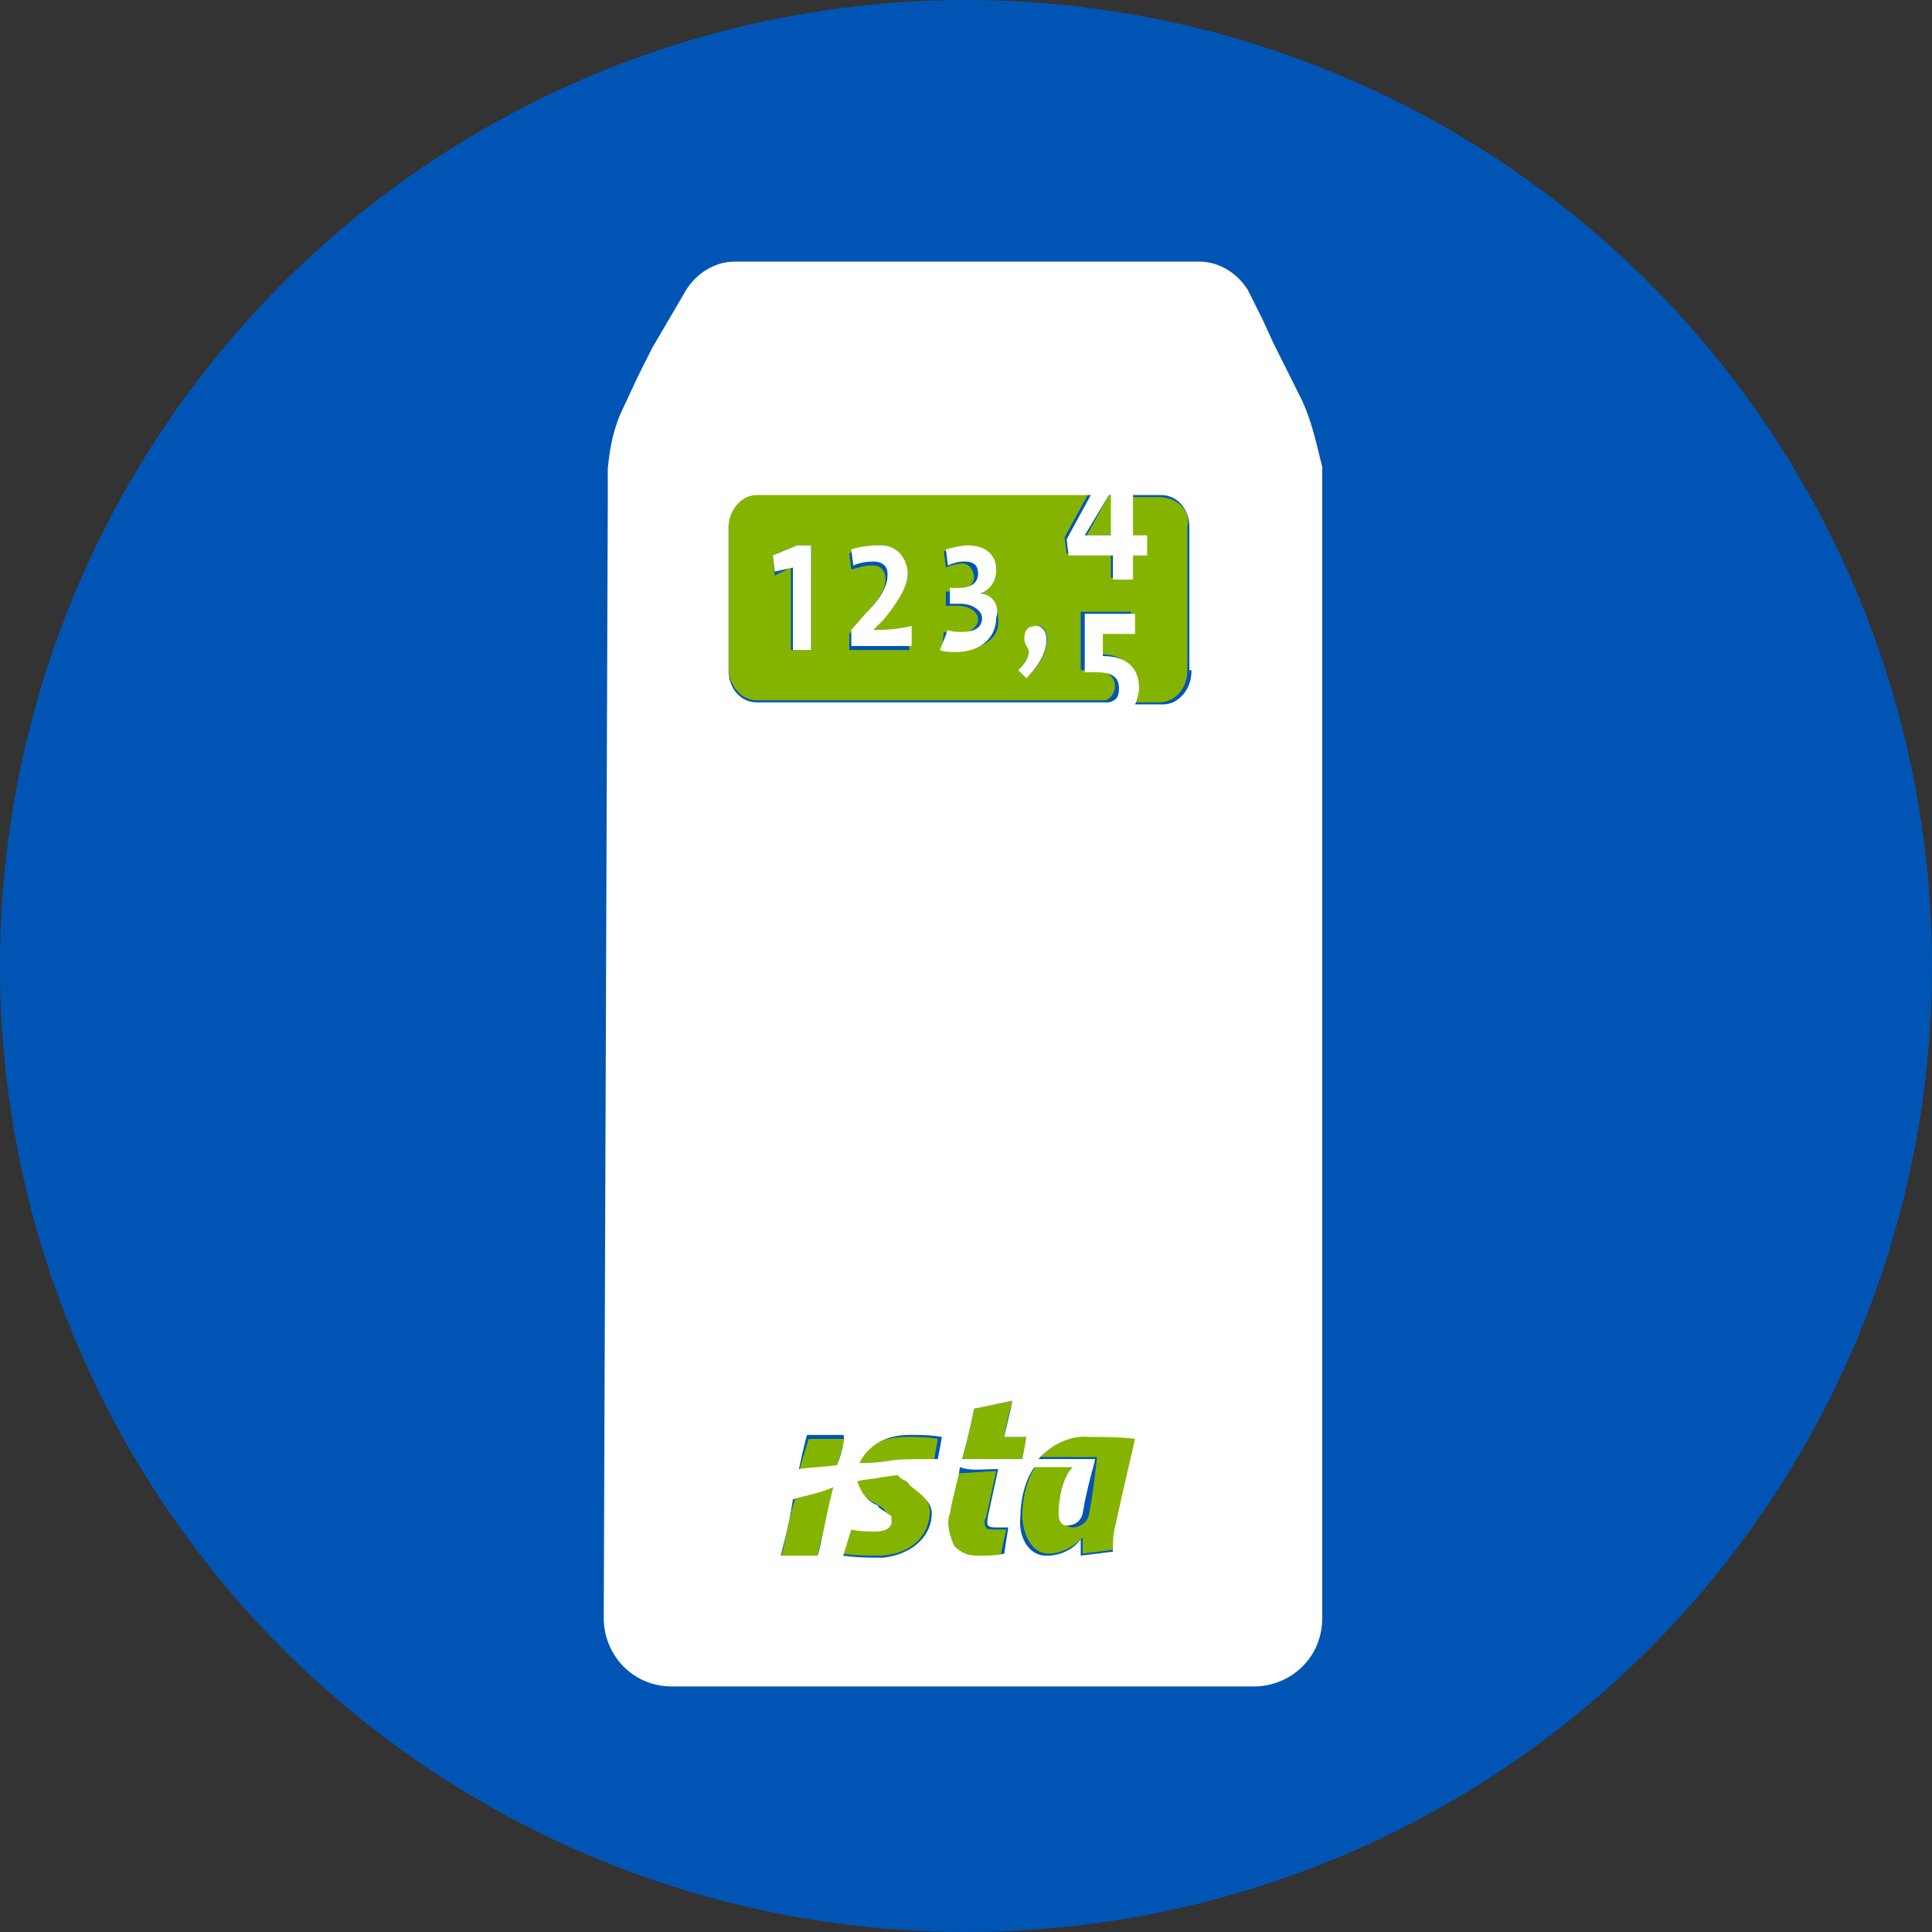
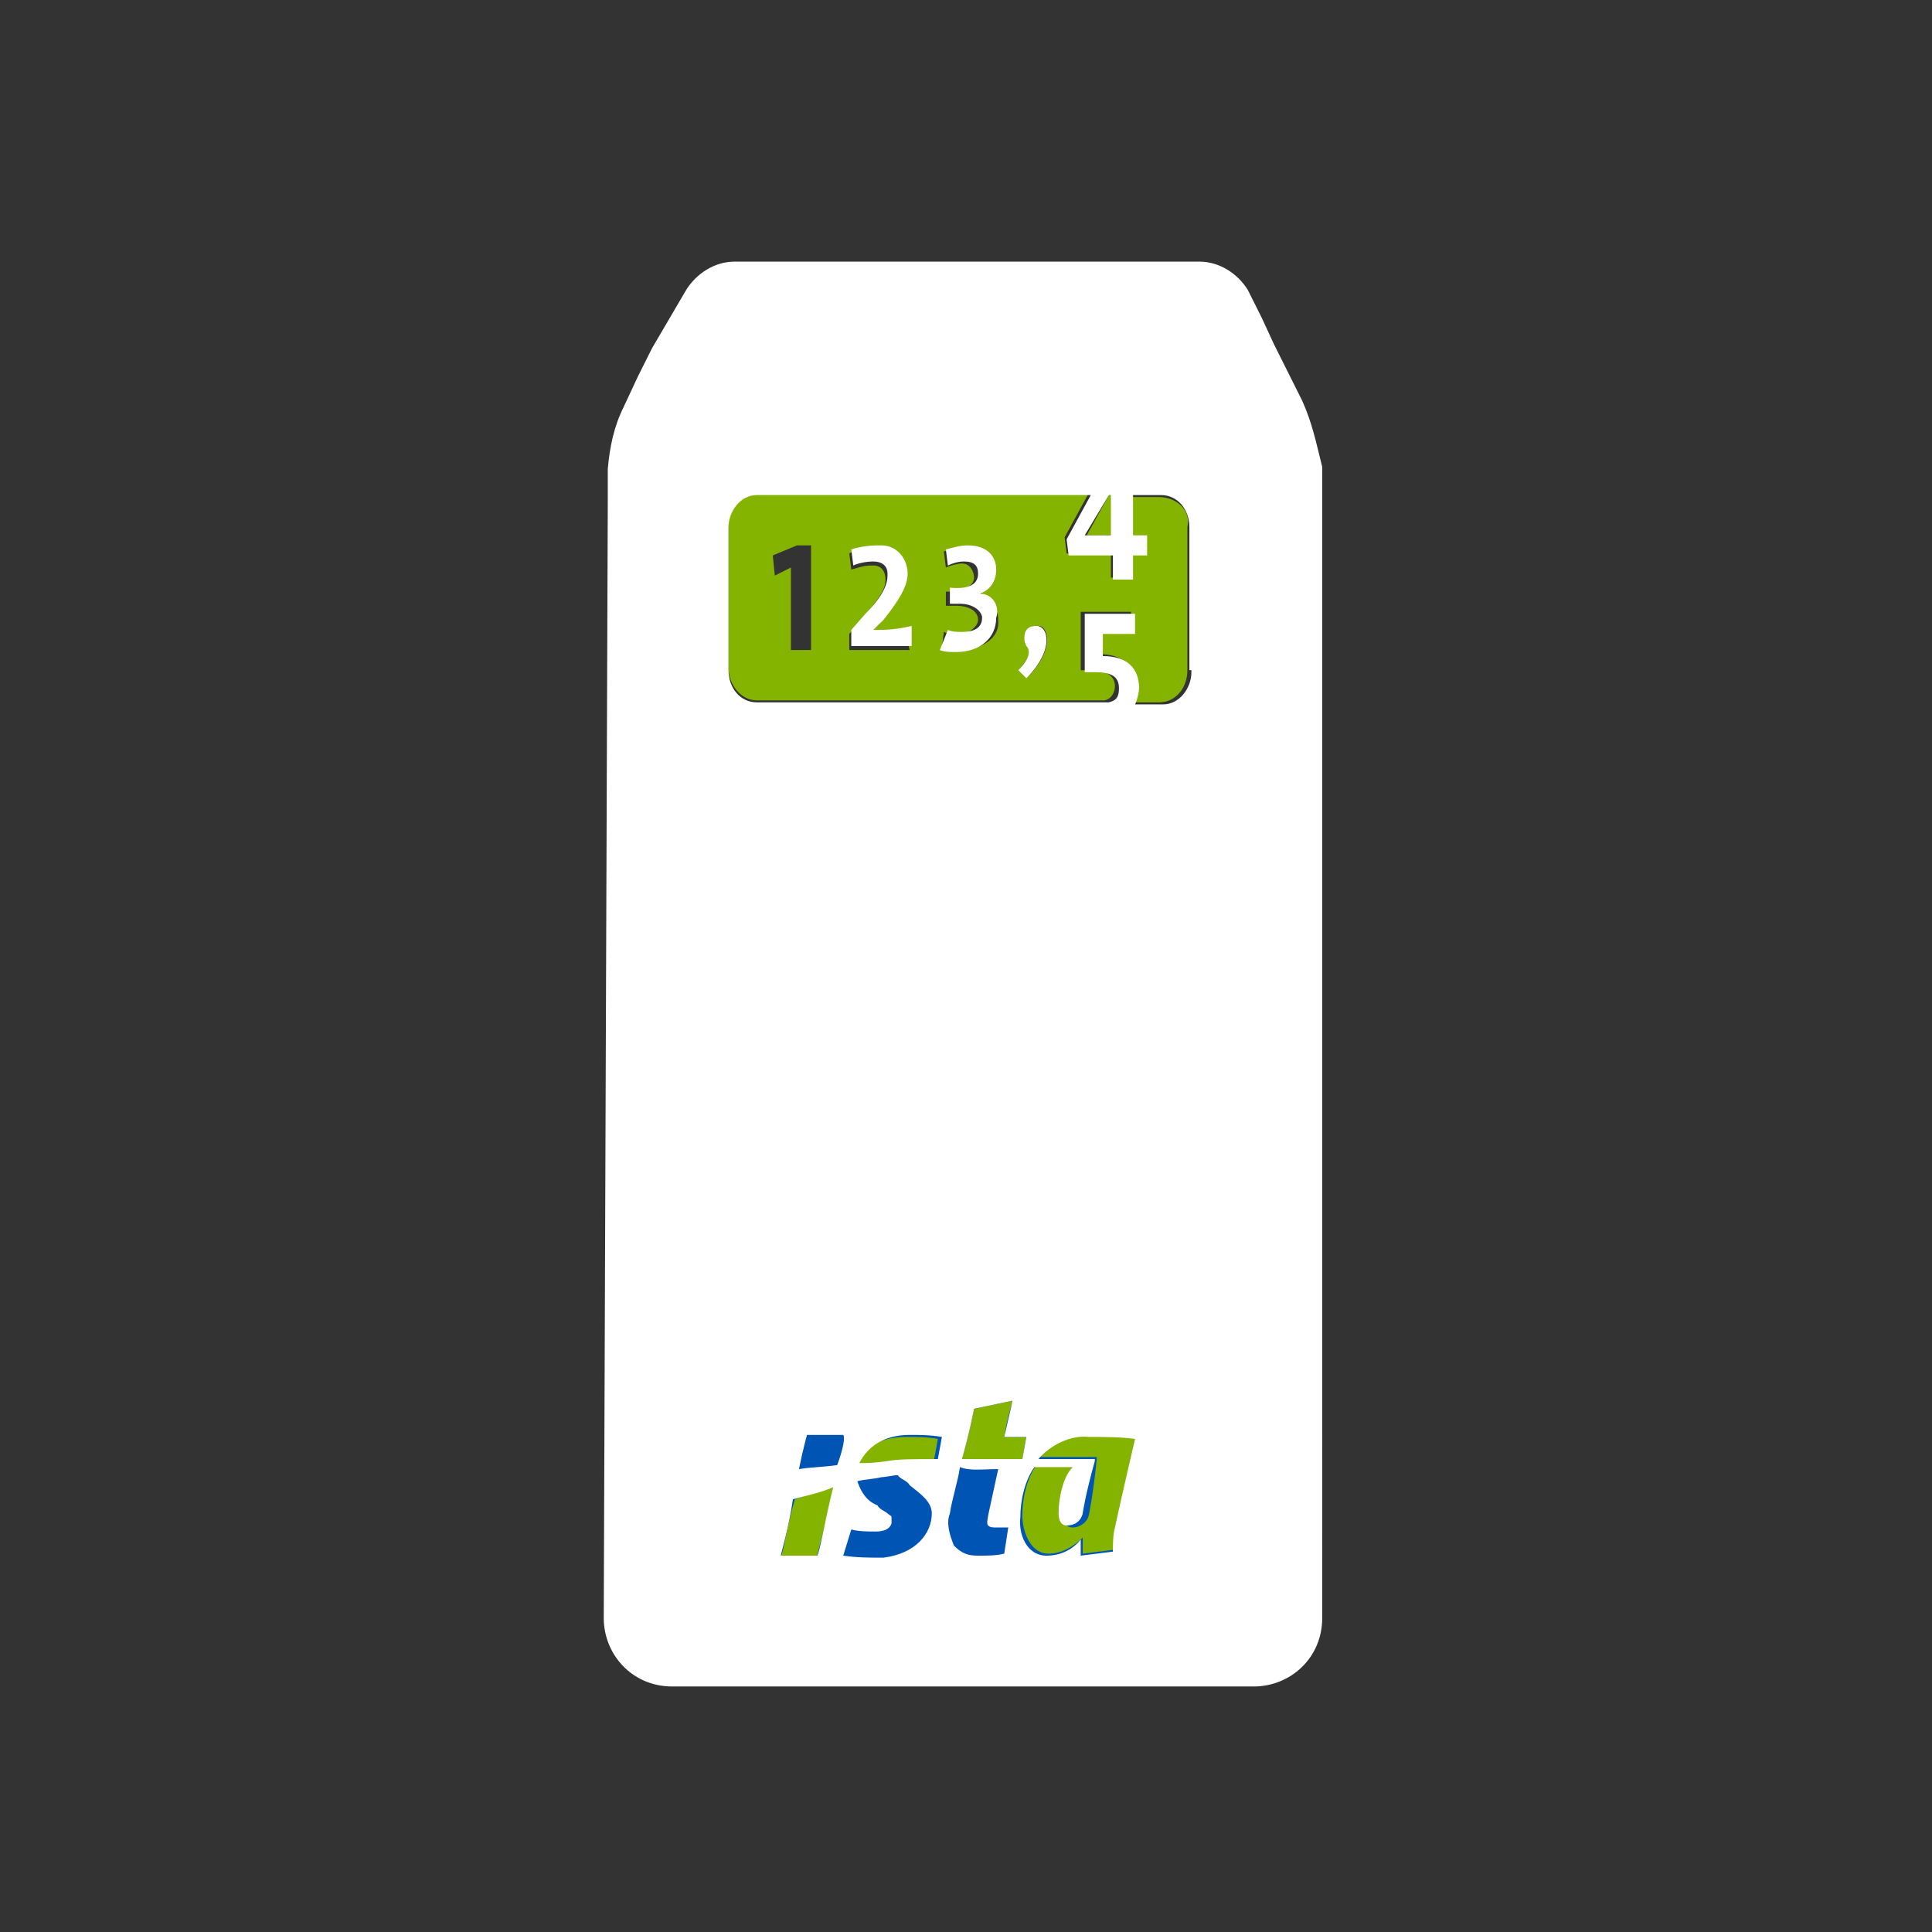
<svg xmlns="http://www.w3.org/2000/svg" version="1.1" id="Layer_1" x="0px" y="0px" viewBox="0 0 96 96" style="enable-background:new 0 0 96 96;" xml:space="preserve">
  <rect x="0" y="0" width="96" height="96" fill="#333333" stroke="none" />
  <style type="text/css">
	.st0{fill:#0055B4;}
	.st1{fill:#84B400;}
	.st2{fill:#FFFFFF;}
</style>
  <g id="Hintergrund">
-     <circle class="st0" cx="48" cy="48" r="48" />
-   </g>
+     </g>
  <g id="Grün_HG">
    <rect x="36.1" y="66.8" class="st0" width="21" height="12.6" />
  </g>
  <g id="Ebene_1">
    <path class="st1" d="M38.8,77.3h1.8c0,0,0.5-1.8,0.8-3.4c-0.7,0.1-1.3,0.4-1.9,0.6C39.1,75.8,38.9,77.3,38.8,77.3z" />
-     <path class="st1" d="M39.7,73.1c0.6-0.1,1.2-0.1,1.9-0.2c0.2-0.8,0.4-1.4,0.4-1.4h-1.8C40.2,71.4,40,72.1,39.7,73.1z" />
    <path class="st1" d="M48.4,70c0,0-0.2,1.1-0.6,2.5c1,0,2,0,3,0l0.2-1.1h-1.1c0.2-1.2,0.4-1.6,0.4-1.8L48.4,70z" />
-     <path class="st1" d="M43.4,76c-0.4,0-0.8,0-1.2-0.1l-0.4,1.3c0.7,0.1,1.3,0.1,2,0.1c1.6-0.1,2.4-1.1,2.4-2.2c0-0.6-0.5-1.1-1.1-1.4   c-0.1-0.1-0.2-0.2-0.5-0.4l-0.1-0.1c-0.4,0-0.6,0.1-0.8,0.1c-0.5,0.1-0.8,0.1-1.2,0.2c0.1,0.5,0.5,1,1,1.2c0.1,0.1,0.4,0.2,0.5,0.4   c0.1,0.1,0.1,0.1,0.2,0.2c0,0.1,0,0.1,0,0.2C44.2,76,43.8,76,43.4,76z" />
    <path class="st1" d="M53.4,72.8c-0.5,0-1.2,0-1.9,0c-0.5,0.7-0.7,1.7-0.7,2.5s0.4,1.9,1.3,1.9c0.7,0,1.3-0.4,1.7-0.8   c0,0.4,0,0.8,0,0.8l1.6-0.2c0-0.4,0-0.8,0.1-1.2c0.4-1.4,1-4.4,1-4.4c-0.7-0.1-1.6-0.1-2.3-0.1c-1,0-1.9,0.4-2.5,1.1   c1.6,0,2.8,0,2.8,0v0.1l0,0c-0.2,1.9-0.4,2.8-0.4,2.8c-0.1,0.4-0.5,0.6-0.8,0.6c-0.4,0-0.5-0.4-0.5-0.7   C52.7,74.3,52.9,73.2,53.4,72.8z" />
    <path class="st1" d="M46.4,72.6c0.1-0.5,0.2-1.1,0.2-1.1c-0.5-0.1-1-0.1-1.6-0.1c-1.3,0-2.2,0.6-2.5,1.4c0.4,0,0.8-0.1,1.2-0.1   C44.4,72.6,45.4,72.6,46.4,72.6z" />
    <path class="st1" d="M55.2,24.6h-0.1l-1.1,2c0.4,0,1.1,0,1.3,0v-2H55.2z" />
    <path class="st1" d="M57.6,24.7h-1.4v2h0.7v0.8h-0.7v1.2h-1v-1.2H53l-0.1-0.8l1.2-2.2H37.6c-0.8,0-1.4,0.7-1.4,1.6v7.1   c0,0.8,0.6,1.6,1.4,1.6h17.3c0.4-0.1,0.5-0.5,0.5-0.7c0-0.5-0.4-0.8-1.2-0.8c-0.1,0-0.4,0-0.5,0v-2.9h2.5v1h-1.6v1.1   c1.2,0,1.8,0.6,1.8,1.6c0,0.4-0.1,0.6-0.2,0.8h1.4c0.8,0,1.4-0.7,1.4-1.6v-7.1C59.2,25.3,58.4,24.7,57.6,24.7z M40.3,32.3h-1v-4.1   l-0.8,0.4l-0.1-1l1.2-0.5h0.7V32.3z M45.2,32.3h-3v-0.8l0.7-0.8c0.8-1,1.1-1.4,1.1-1.9c0-0.4-0.2-0.7-0.6-0.7h-0.1   c-0.4,0-0.6,0.1-1,0.2l-0.1-0.8c0.4-0.2,0.8-0.4,1.3-0.2c0.7-0.1,1.4,0.5,1.4,1.2c0,0.1,0,0.1,0,0.2c0,0.7-0.4,1.3-1.2,2.3   l-0.5,0.5l0,0c0.5,0,1.1,0,1.8,0L45.2,32.3z M47.6,32.3c-0.2,0-0.6,0-0.8-0.1l0.1-0.8c0.2,0.1,0.5,0.1,0.7,0.1c0.6,0,1-0.4,1-0.7   c0-0.4-0.4-0.7-1.1-0.7c-0.1,0-0.4,0-0.5,0v-0.7c1.1,0,1.4-0.4,1.4-0.7S48.2,28,47.8,28c-0.2,0-0.6,0.1-0.8,0.2l-0.1-0.8   c0.4-0.1,0.7-0.2,1.1-0.2c1,0,1.4,0.5,1.4,1.2c0,0.5-0.4,1-0.8,1.2l0,0c0.6,0.1,1,0.6,1,1.2C49.7,31.7,48.8,32.3,47.6,32.3   L47.6,32.3z M51.1,33.6l-0.4-0.4c0.5-0.6,0.5-0.8,0.4-1.2c-0.2-0.2-0.1-0.6,0.1-0.8c0.1-0.1,0.2-0.1,0.4-0.1   C52.1,31.1,52.4,32.3,51.1,33.6L51.1,33.6z" />
-     <path class="st1" d="M47,75.4c-0.1,0.5-0.1,1.1,0.2,1.6c0.2,0.4,0.7,0.5,1.2,0.5c0.5,0,0.8,0,1.3-0.1L50,76c-0.1,0-0.2,0-0.5,0   c-0.2,0-0.5,0-0.5-0.1c-0.1-0.1-0.1-0.4,0-0.5l0.5-2.3c-0.6,0-1.2,0.1-1.9,0.1C47.4,73.8,47.3,74.5,47,75.4z" />
-     <polygon class="st2" points="38.4,27.6 38.5,28.4 39.4,28.2 39.4,32.3 40.3,32.3 40.3,27.1 39.6,27.1  " />
    <path class="st2" d="M43.4,31.3l0.5-0.5c0.8-1,1.2-1.7,1.2-2.3c0-0.7-0.5-1.4-1.3-1.4c-0.1,0-0.1,0-0.2,0c-0.5,0-1,0.1-1.3,0.2   l0.1,0.8c0.2-0.1,0.6-0.2,1-0.2c0.4,0,0.7,0.2,0.7,0.6v0.1c0,0.4-0.2,1-1.1,1.9l-0.7,0.8v0.8h3v-1C44.5,31.3,43.9,31.3,43.4,31.3   L43.4,31.3z" />
    <path class="st2" d="M51.5,31.1c-0.4,0-0.6,0.2-0.6,0.6c0,0.1,0,0.2,0.1,0.4c0.2,0.2,0.2,0.6-0.4,1.2l0.4,0.4   C52.4,32.3,52.1,31.1,51.5,31.1z" />
    <path class="st2" d="M48.7,29.5L48.7,29.5c0.5-0.2,0.8-0.6,0.8-1.2c0-0.7-0.5-1.2-1.4-1.2c-0.4,0-0.7,0.1-1.1,0.2l0.1,0.8   c0.2-0.1,0.5-0.2,0.8-0.2c0.5,0,0.7,0.2,0.7,0.6c0,0.5-0.4,0.8-1.4,0.7V30c0.1,0,0.4,0,0.5,0c0.7,0,1.1,0.4,1.1,0.7   c0,0.5-0.4,0.7-1,0.7c-0.2,0-0.5,0-0.7-0.1l-0.4,1c0.2,0.1,0.6,0.1,0.8,0.1c1.2,0,2-0.7,2-1.7C49.7,30.1,49.3,29.5,48.7,29.5z" />
    <path class="st2" d="M64.7,19.9l-1.4-2.8l-0.6-1.3l0,0l-0.7-1.4c-0.5-0.8-1.4-1.4-2.4-1.4H48h-9.8l0,0h-1.7c-1,0-1.9,0.6-2.4,1.4   l-1.7,2.9l-0.7,1.4l0,0L31,20.2c-0.5,1-0.7,2-0.8,3.1V25l0,0l-0.2,55.4c0,1.8,1.4,3.4,3.4,3.4h28.9c1.8,0,3.4-1.4,3.4-3.4V23.2   C65.4,22,65.2,21,64.7,19.9z M44.3,75.4c0-0.1-0.1-0.1-0.2-0.2c-0.1-0.1-0.4-0.2-0.5-0.4c-0.5-0.2-0.8-0.6-1-1.2   c0.4-0.1,0.8-0.1,1.2-0.2c0.2,0,0.6-0.1,0.8-0.1l0.1,0.1c0.1,0.1,0.4,0.2,0.5,0.4c0.5,0.4,1.1,0.8,1.1,1.4c0,1-0.8,2-2.4,2.2   c-0.7,0-1.3,0-2-0.1l0.4-1.3c0.4,0.1,0.8,0.1,1.2,0.1c0.4,0,0.7-0.1,0.8-0.4C44.3,75.5,44.3,75.5,44.3,75.4z M42.7,72.7   c0.4-0.8,1.2-1.4,2.5-1.4c0.5,0,1,0,1.6,0.1c0,0-0.1,0.6-0.2,1.1c-1.2,0-2,0-2.5,0.1C43.4,72.7,43.1,72.7,42.7,72.7z M41.6,72.8   c-0.7,0.1-1.3,0.1-1.9,0.2c0.2-1,0.4-1.7,0.4-1.7h1.8C42,71.4,41.9,72,41.6,72.8z M41.4,73.9c-0.4,1.6-0.7,3.4-0.8,3.4h-1.8   c0-0.1,0.4-1.4,0.6-2.8C40.1,74.3,40.7,74.2,41.4,73.9z M51,71.4l-0.2,1.1c-1,0-2,0-3,0c0.4-1.4,0.6-2.5,0.6-2.5l1.9-0.4   c0,0.1-0.1,0.5-0.4,1.8H51z M53,75.8c0.4,0,0.7-0.2,0.8-0.6c0,0,0.1-0.8,0.6-2.6l0,0v-0.1c0,0-1.2,0-2.8,0c0.6-0.7,1.6-1.2,2.5-1.1   c0.7,0,1.6,0,2.3,0.1c0,0-0.7,3-1,4.4c-0.1,0.4-0.1,0.8-0.1,1.2l-1.6,0.2c0,0,0-0.5,0-0.8c-0.4,0.5-1,0.8-1.7,0.8   c-1,0-1.4-1.1-1.3-1.9c0-0.8,0.2-1.8,0.7-2.5c0.7,0,1.3,0,1.9,0c-0.5,0.5-0.7,1.6-0.7,2.3C52.6,75.5,52.7,75.8,53,75.8z M49.6,73   l-0.5,2.3c0,0.1-0.1,0.4,0,0.5s0.2,0.1,0.5,0.1c0.1,0,0.4,0,0.5,0l-0.2,1.3c-0.4,0.1-0.8,0.1-1.3,0.1c-0.5,0-0.8-0.1-1.2-0.5   c-0.2-0.5-0.4-1.1-0.2-1.6c0.1-0.7,0.4-1.6,0.5-2.3C48.2,73.1,48.8,73,49.6,73z M59.2,33.4c0,0.8-0.6,1.6-1.4,1.6h-1.4   c0.1-0.2,0.2-0.6,0.2-0.8c0-1-0.6-1.6-1.8-1.6v-1.1h1.6v-1h-2.5v2.9c0.1,0,0.4,0,0.5,0c0.8,0,1.2,0.2,1.2,0.8   c0,0.4-0.1,0.6-0.5,0.7H37.6c-0.8,0-1.4-0.7-1.4-1.6v-7.1c0-0.8,0.6-1.6,1.4-1.6h16.6l-1.2,2.2l0.1,0.8h2.2v1.2h1v-1.2h0.7v-1h-0.7   v-2h1.4c0.8,0,1.4,0.7,1.4,1.6v7.1H59.2z M55.1,24.6h0.1v2c-0.2,0-1,0-1.3,0L55.1,24.6z" />
  </g>
</svg>